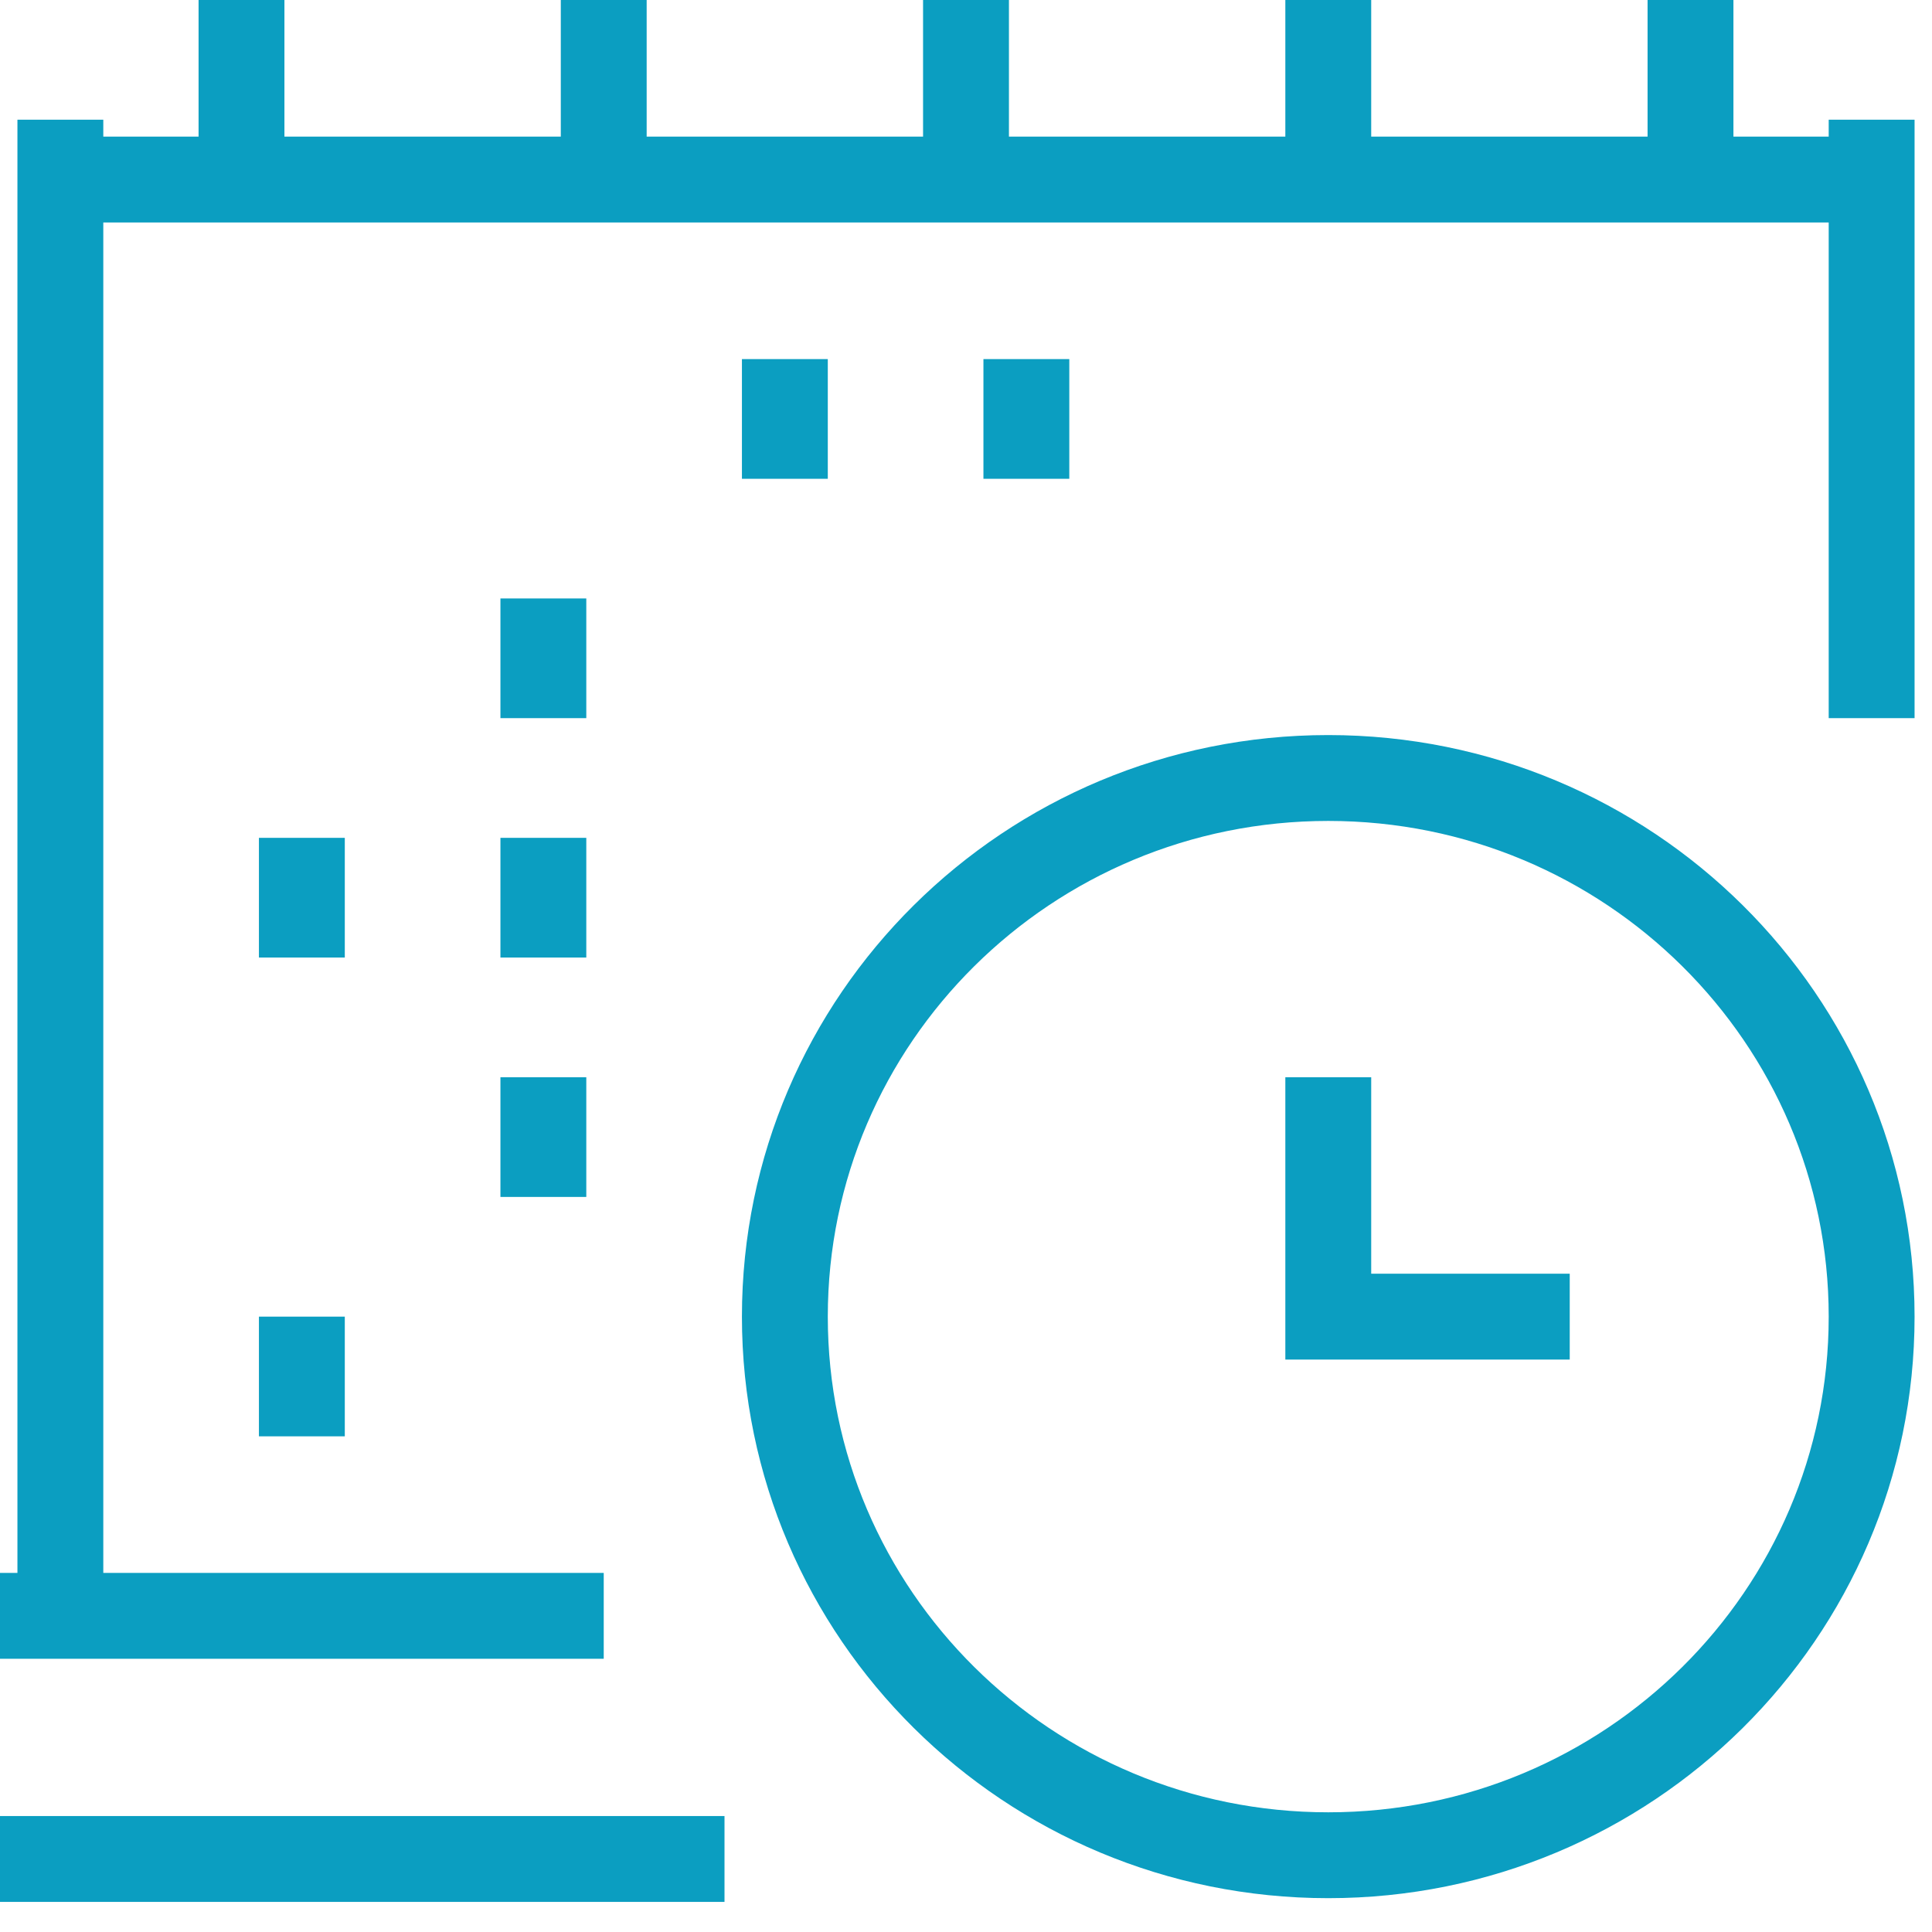
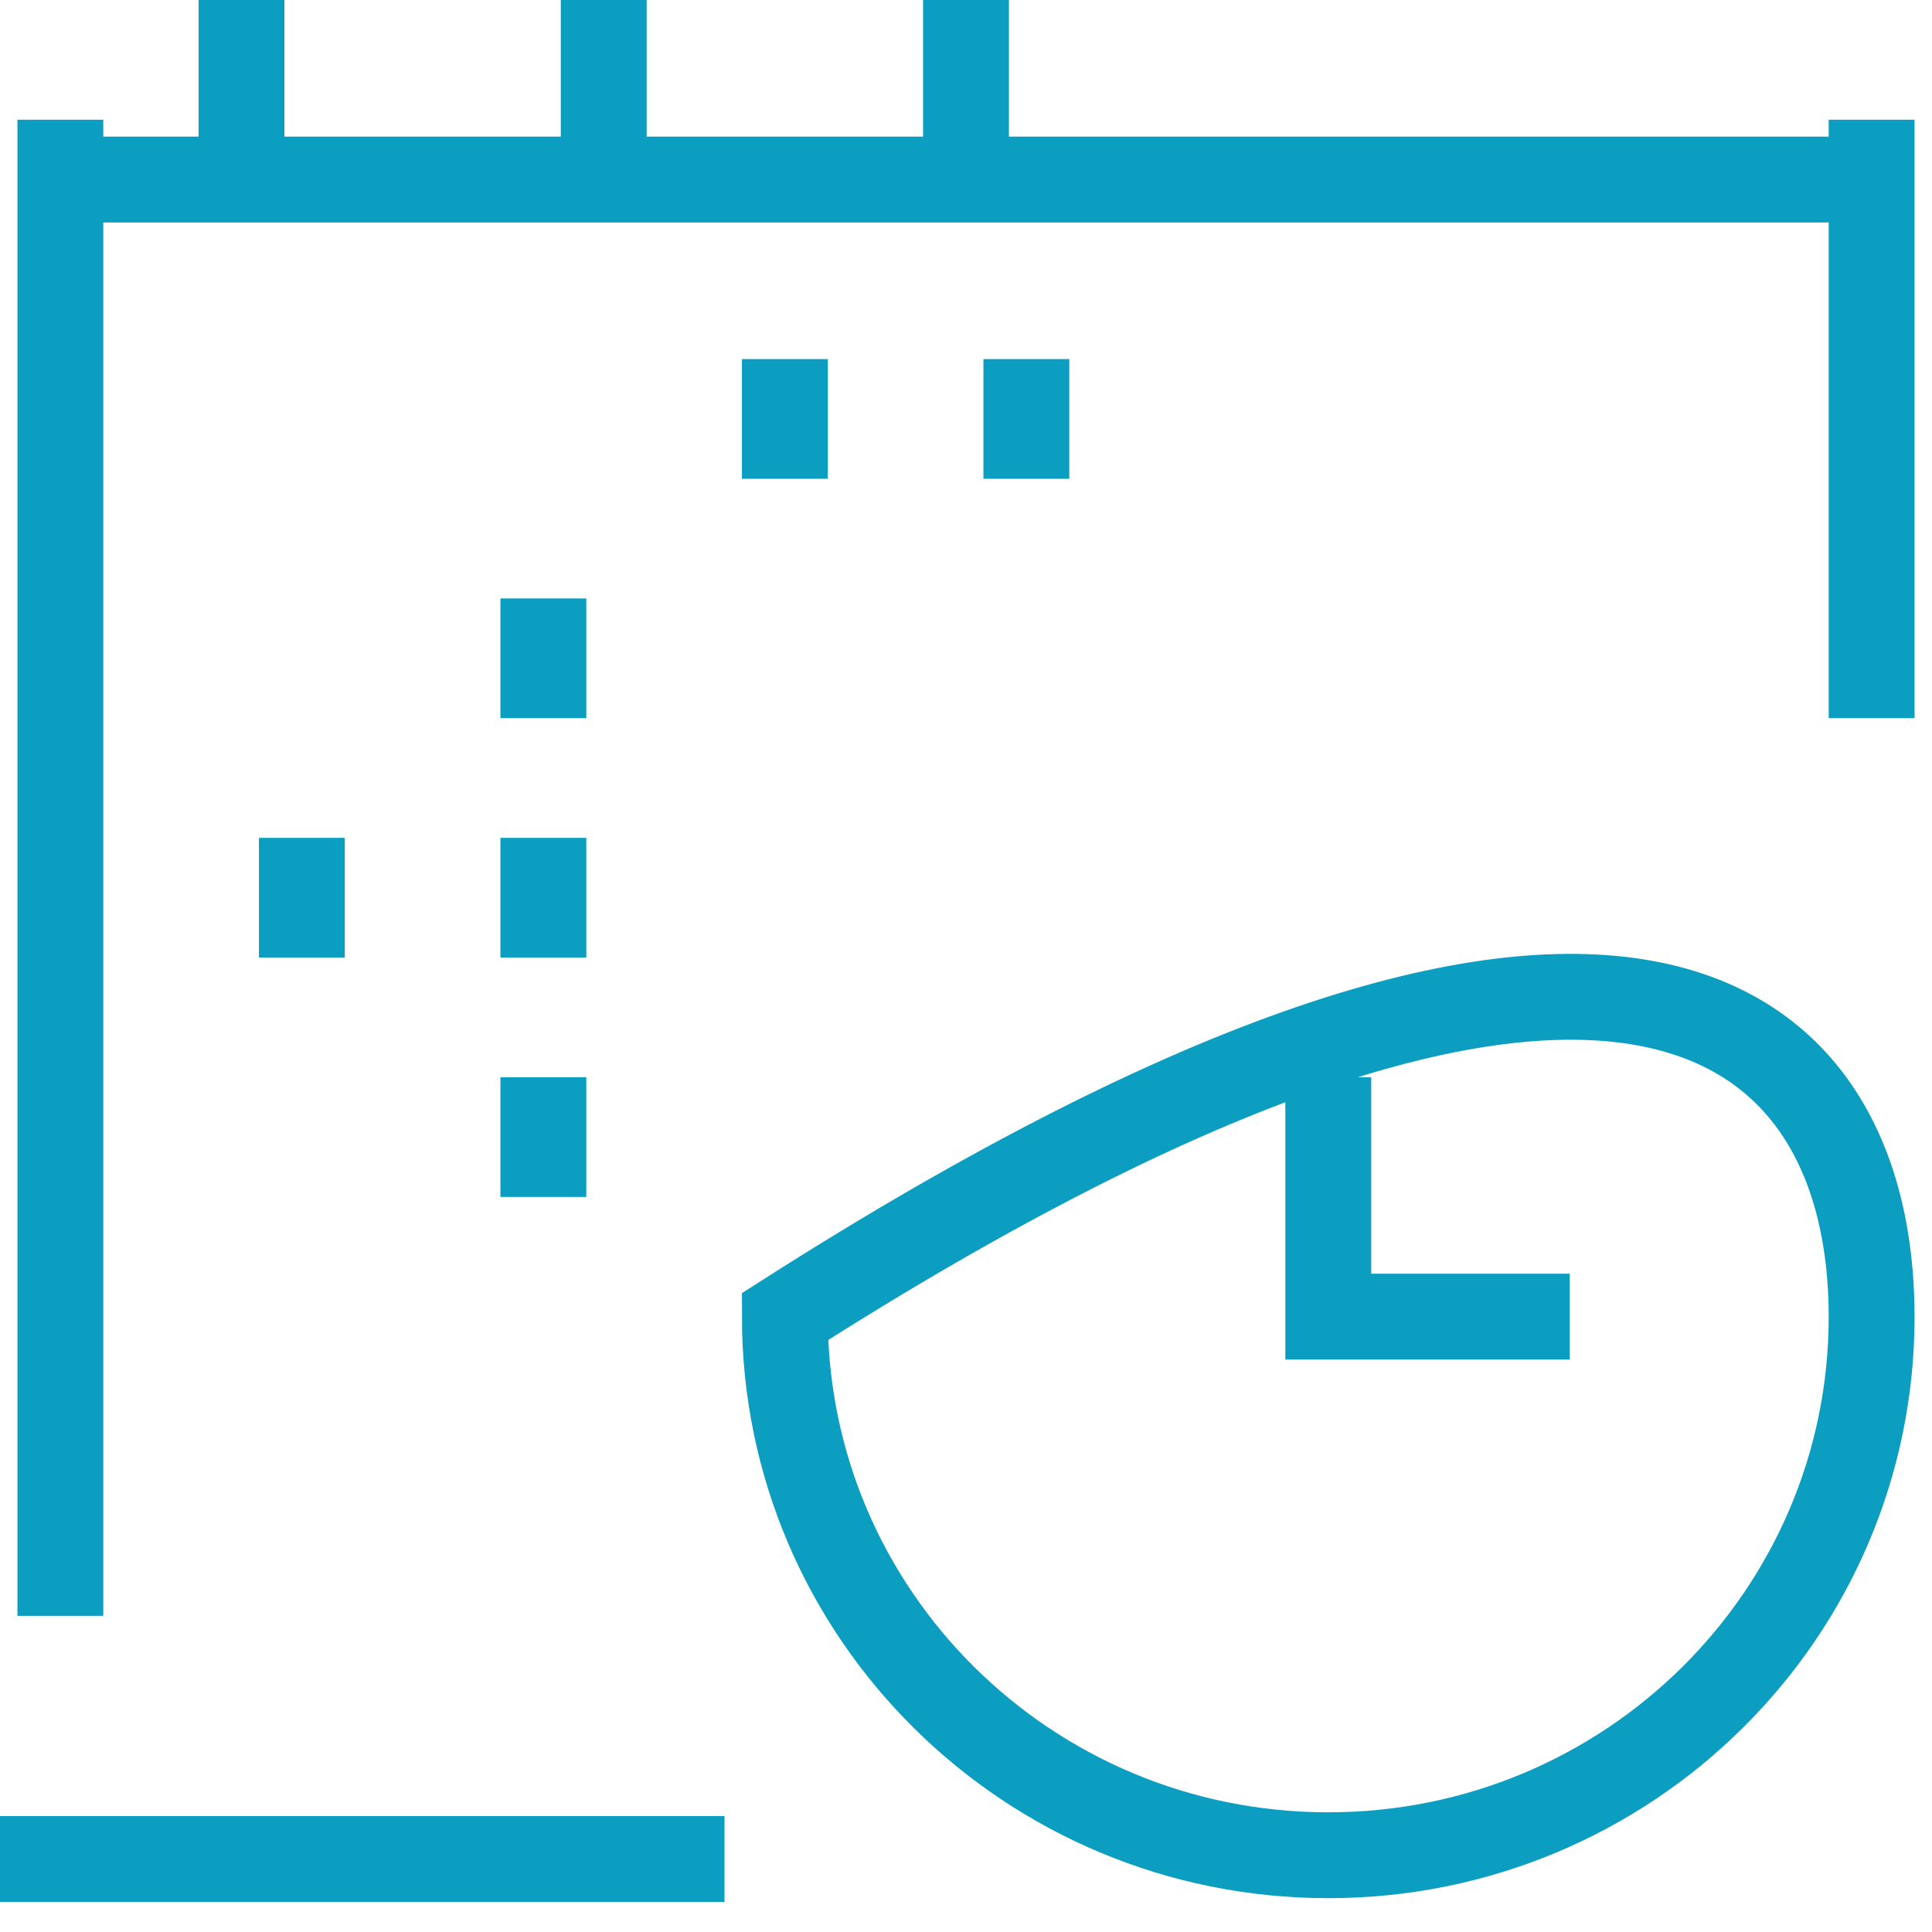
<svg xmlns="http://www.w3.org/2000/svg" width="45px" height="45px" viewBox="0 0 45 45" version="1.1">
  <title>available-7days</title>
  <desc>Created with Sketch.</desc>
  <defs />
  <g id="Page-1" stroke="none" stroke-width="1" fill="none" fill-rule="evenodd">
    <g id="available-7days" stroke="#0B9EC1" stroke-width="2">
-       <path d="M43.594,30.667 C43.594,37.596 37.928,43.212 30.938,43.212 C23.947,43.212 18.281,37.596 18.281,30.667 C18.281,23.737 23.947,18.121 30.938,18.121 C37.928,18.121 43.594,23.737 43.594,30.667 Z" id="Stroke-1" />
+       <path d="M43.594,30.667 C43.594,37.596 37.928,43.212 30.938,43.212 C23.947,43.212 18.281,37.596 18.281,30.667 C37.928,18.121 43.594,23.737 43.594,30.667 Z" id="Stroke-1" />
      <polyline id="Stroke-3" points="36.562 30.667 30.938 30.667 30.938 25.091" />
      <path d="M0,43.299 L16.875,43.299" id="Stroke-5" />
-       <path d="M14.062,37.636 L0,37.636" id="Stroke-7" />
      <path d="M1.406,2.788 L1.406,37.636" id="Stroke-9" />
      <path d="M43.594,4.182 L1.406,4.182" id="Stroke-11" />
      <path d="M43.594,16.727 L43.594,2.788" id="Stroke-13" />
      <path d="M5.625,4.182 L5.625,0" id="Stroke-15" />
      <path d="M14.062,4.182 L14.062,0" id="Stroke-17" />
      <path d="M22.5,4.182 L22.5,0" id="Stroke-19" />
-       <path d="M30.938,4.182 L30.938,0" id="Stroke-21" />
-       <path d="M39.375,4.182 L39.375,0" id="Stroke-23" />
-       <path d="M7.031,33.455 L7.031,30.667" id="Stroke-25" />
      <path d="M12.656,22.303 L12.656,19.515" id="Stroke-27" />
      <path d="M7.031,22.303 L7.031,19.515" id="Stroke-29" />
      <path d="M12.656,16.727 L12.656,13.939" id="Stroke-31" />
      <path d="M18.281,11.152 L18.281,8.364" id="Stroke-33" />
      <path d="M23.906,11.152 L23.906,8.364" id="Stroke-35" />
      <path d="M12.656,25.091 L12.656,27.879" id="Stroke-37" />
    </g>
  </g>
</svg>